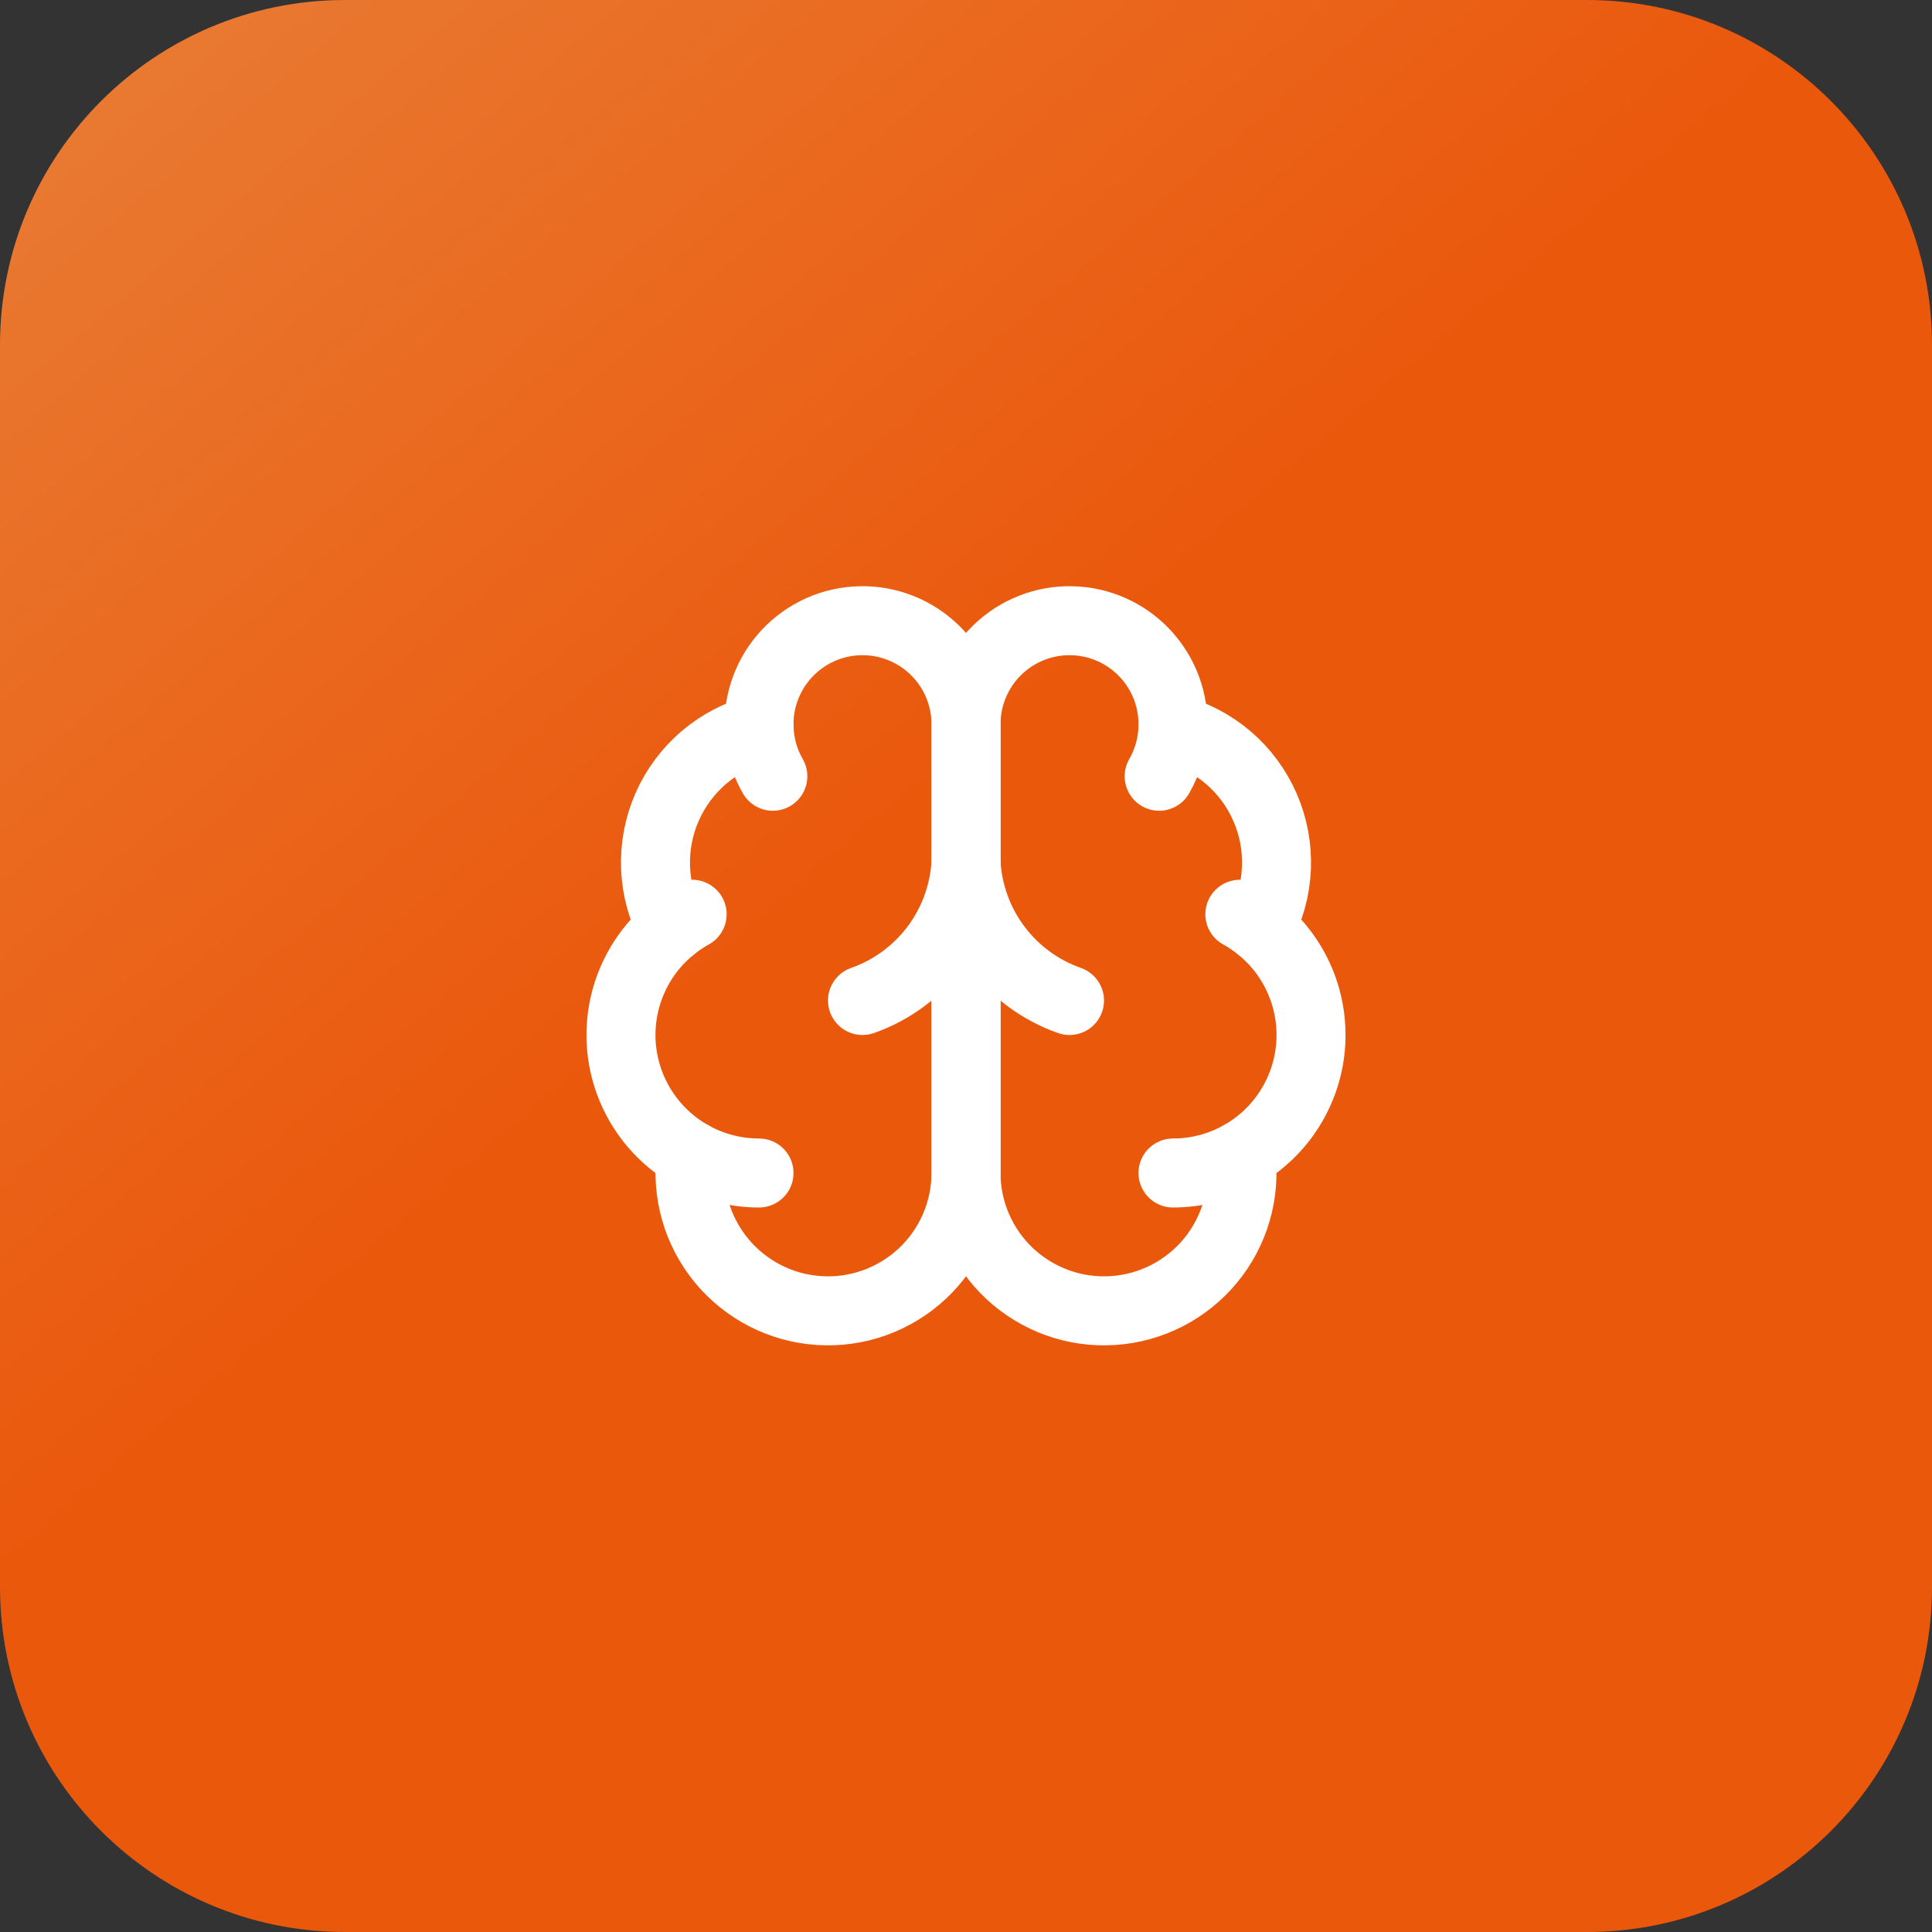
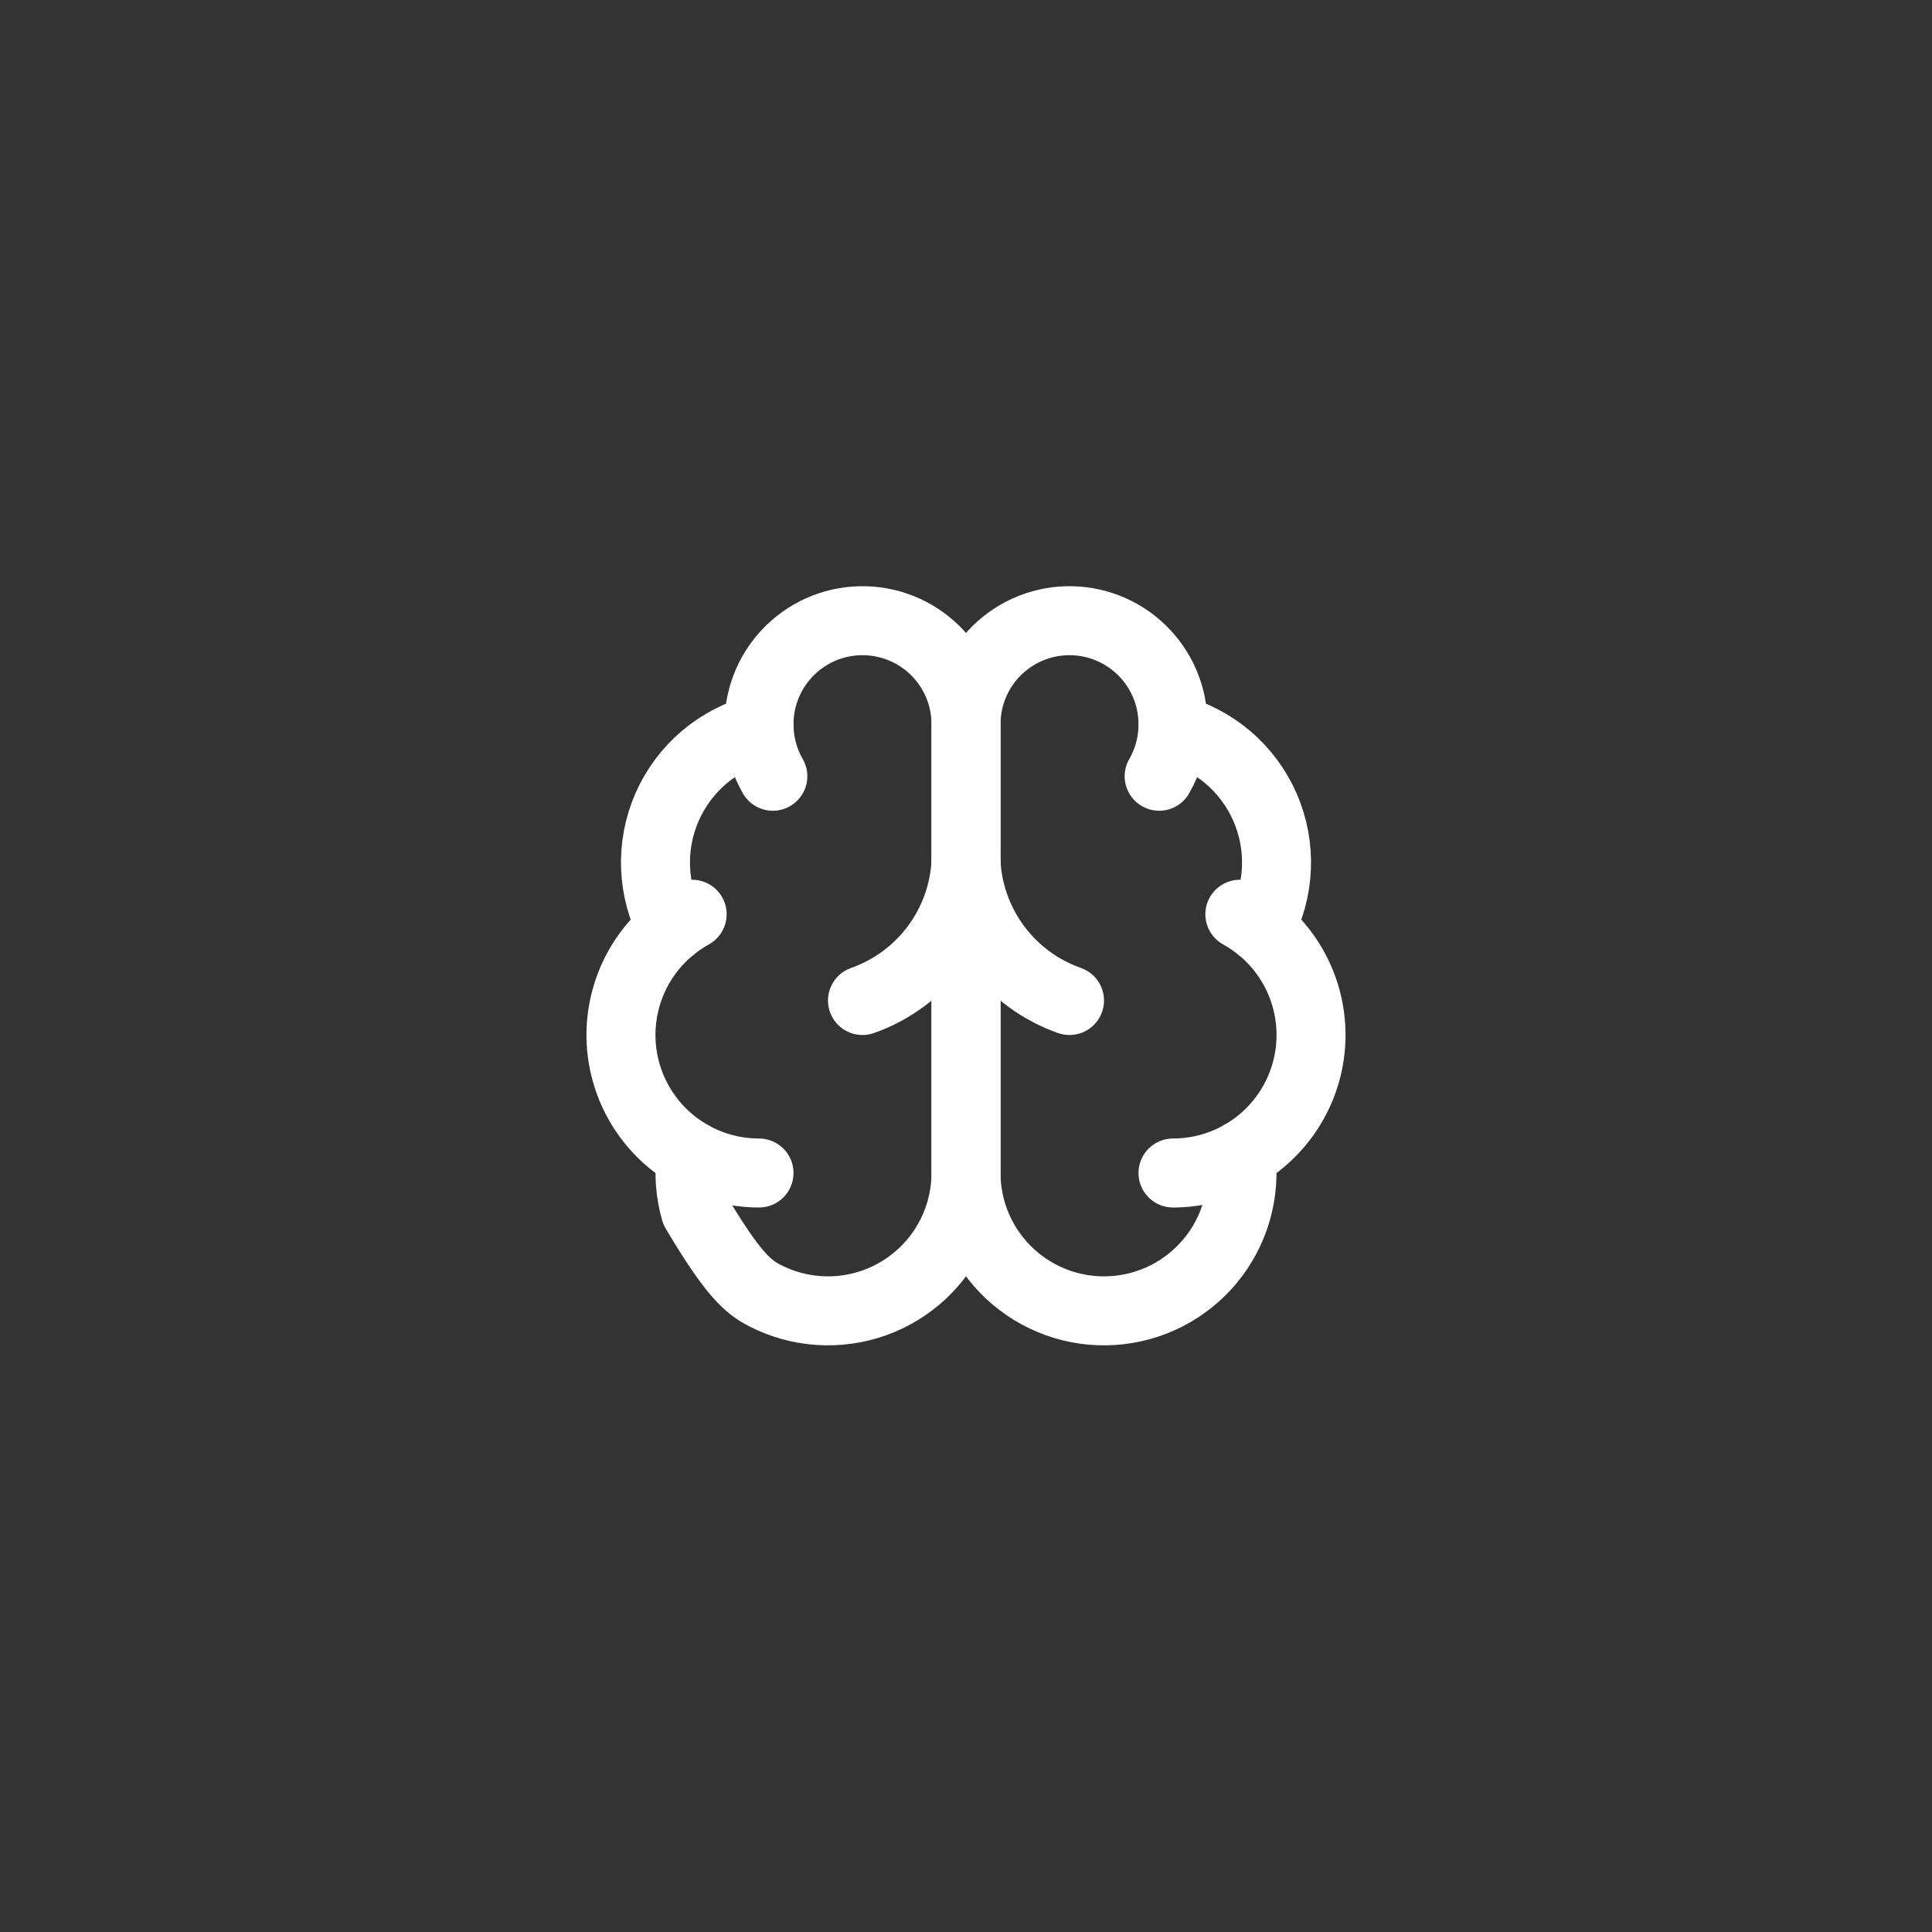
<svg xmlns="http://www.w3.org/2000/svg" width="56" height="56" viewBox="0 0 56 56" fill="none">
  <rect x="0" y="0" width="56" height="56" fill="#333333" stroke="none" />
  <g clip-path="url(#clip0_375_2)">
-     <path d="M46 0H10C4.477 0 0 4.477 0 10V46C0 51.523 4.477 56 10 56H46C51.523 56 56 51.523 56 46V10C56 4.477 51.523 0 46 0Z" fill="url(#paint0_linear_375_2)" />
-     <path d="M28 21C28.001 20.6 27.922 20.204 27.768 19.835C27.614 19.466 27.388 19.131 27.102 18.851C26.817 18.571 26.478 18.35 26.107 18.203C25.735 18.055 25.337 17.983 24.937 17.992C24.538 18 24.143 18.088 23.778 18.251C23.413 18.414 23.084 18.648 22.81 18.941C22.537 19.232 22.325 19.576 22.186 19.951C22.047 20.326 21.985 20.726 22.003 21.125C21.415 21.276 20.869 21.559 20.407 21.952C19.945 22.346 19.578 22.839 19.335 23.395C19.091 23.951 18.978 24.555 19.002 25.161C19.027 25.768 19.189 26.361 19.477 26.895C18.971 27.306 18.573 27.834 18.318 28.434C18.063 29.034 17.959 29.687 18.013 30.336C18.068 30.985 18.281 31.612 18.633 32.16C18.985 32.709 19.465 33.163 20.033 33.483C19.963 34.025 20.005 34.576 20.156 35.102C20.307 35.627 20.564 36.116 20.912 36.538C21.259 36.96 21.69 37.306 22.176 37.556C22.663 37.805 23.195 37.952 23.741 37.987C24.287 38.023 24.834 37.946 25.348 37.762C25.863 37.577 26.335 37.289 26.734 36.916C27.133 36.542 27.451 36.091 27.669 35.589C27.887 35.088 27.999 34.547 28 34V21Z" stroke="white" stroke-width="2" stroke-linecap="round" stroke-linejoin="round" />
+     <path d="M28 21C28.001 20.6 27.922 20.204 27.768 19.835C27.614 19.466 27.388 19.131 27.102 18.851C26.817 18.571 26.478 18.35 26.107 18.203C25.735 18.055 25.337 17.983 24.937 17.992C24.538 18 24.143 18.088 23.778 18.251C23.413 18.414 23.084 18.648 22.81 18.941C22.537 19.232 22.325 19.576 22.186 19.951C22.047 20.326 21.985 20.726 22.003 21.125C21.415 21.276 20.869 21.559 20.407 21.952C19.945 22.346 19.578 22.839 19.335 23.395C19.091 23.951 18.978 24.555 19.002 25.161C19.027 25.768 19.189 26.361 19.477 26.895C18.971 27.306 18.573 27.834 18.318 28.434C18.063 29.034 17.959 29.687 18.013 30.336C18.068 30.985 18.281 31.612 18.633 32.16C18.985 32.709 19.465 33.163 20.033 33.483C19.963 34.025 20.005 34.576 20.156 35.102C21.259 36.96 21.69 37.306 22.176 37.556C22.663 37.805 23.195 37.952 23.741 37.987C24.287 38.023 24.834 37.946 25.348 37.762C25.863 37.577 26.335 37.289 26.734 36.916C27.133 36.542 27.451 36.091 27.669 35.589C27.887 35.088 27.999 34.547 28 34V21Z" stroke="white" stroke-width="2" stroke-linecap="round" stroke-linejoin="round" />
    <path d="M28 21C27.999 20.6 28.078 20.204 28.232 19.835C28.386 19.466 28.612 19.131 28.898 18.851C29.183 18.571 29.522 18.35 29.893 18.203C30.265 18.055 30.663 17.983 31.062 17.992C31.462 18 31.857 18.088 32.222 18.251C32.587 18.414 32.916 18.648 33.19 18.941C33.463 19.232 33.675 19.576 33.814 19.951C33.953 20.326 34.015 20.726 33.997 21.125C34.585 21.276 35.13 21.559 35.593 21.952C36.055 22.346 36.422 22.839 36.665 23.395C36.909 23.951 37.022 24.555 36.998 25.161C36.973 25.768 36.811 26.361 36.523 26.895C37.029 27.306 37.427 27.834 37.682 28.434C37.937 29.034 38.041 29.687 37.987 30.336C37.932 30.985 37.719 31.612 37.367 32.16C37.015 32.709 36.535 33.163 35.967 33.483C36.037 34.025 35.995 34.576 35.844 35.102C35.693 35.627 35.436 36.116 35.088 36.538C34.741 36.96 34.31 37.306 33.824 37.556C33.337 37.805 32.805 37.952 32.259 37.987C31.713 38.023 31.166 37.946 30.652 37.762C30.137 37.577 29.665 37.289 29.266 36.916C28.867 36.542 28.549 36.091 28.331 35.589C28.113 35.088 28.001 34.547 28 34V21Z" stroke="white" stroke-width="2" stroke-linecap="round" stroke-linejoin="round" />
    <path d="M31 29C30.16 28.705 29.427 28.167 28.893 27.455C28.359 26.743 28.049 25.889 28 25C27.951 25.889 27.641 26.743 27.107 27.455C26.573 28.167 25.84 28.705 25 29" stroke="white" stroke-width="2" stroke-linecap="round" stroke-linejoin="round" />
    <path d="M33.599 22.5C33.841 22.081 33.978 21.609 33.998 21.125" stroke="white" stroke-width="2" stroke-linecap="round" stroke-linejoin="round" />
    <path d="M22.003 21.125C22.023 21.609 22.159 22.081 22.401 22.5" stroke="white" stroke-width="2" stroke-linecap="round" stroke-linejoin="round" />
    <path d="M19.477 26.896C19.66 26.747 19.856 26.614 20.062 26.5" stroke="white" stroke-width="2" stroke-linecap="round" stroke-linejoin="round" />
    <path d="M35.938 26.5C36.144 26.614 36.34 26.747 36.523 26.896" stroke="white" stroke-width="2" stroke-linecap="round" stroke-linejoin="round" />
    <path d="M22 34C21.311 34 20.633 33.822 20.033 33.484" stroke="white" stroke-width="2" stroke-linecap="round" stroke-linejoin="round" />
    <path d="M35.967 33.484C35.367 33.822 34.689 34 34 34" stroke="white" stroke-width="2" stroke-linecap="round" stroke-linejoin="round" />
  </g>
  <defs>
    <linearGradient id="paint0_linear_375_2" x1="-4.5" y1="-5" x2="23.5" y2="28" gradientUnits="userSpaceOnUse">
      <stop stop-color="#E9843E" />
      <stop offset="0.962" stop-color="#EA580C" />
    </linearGradient>
    <clipPath id="clip0_375_2">
      <rect width="56" height="56" fill="white" />
    </clipPath>
  </defs>
</svg>